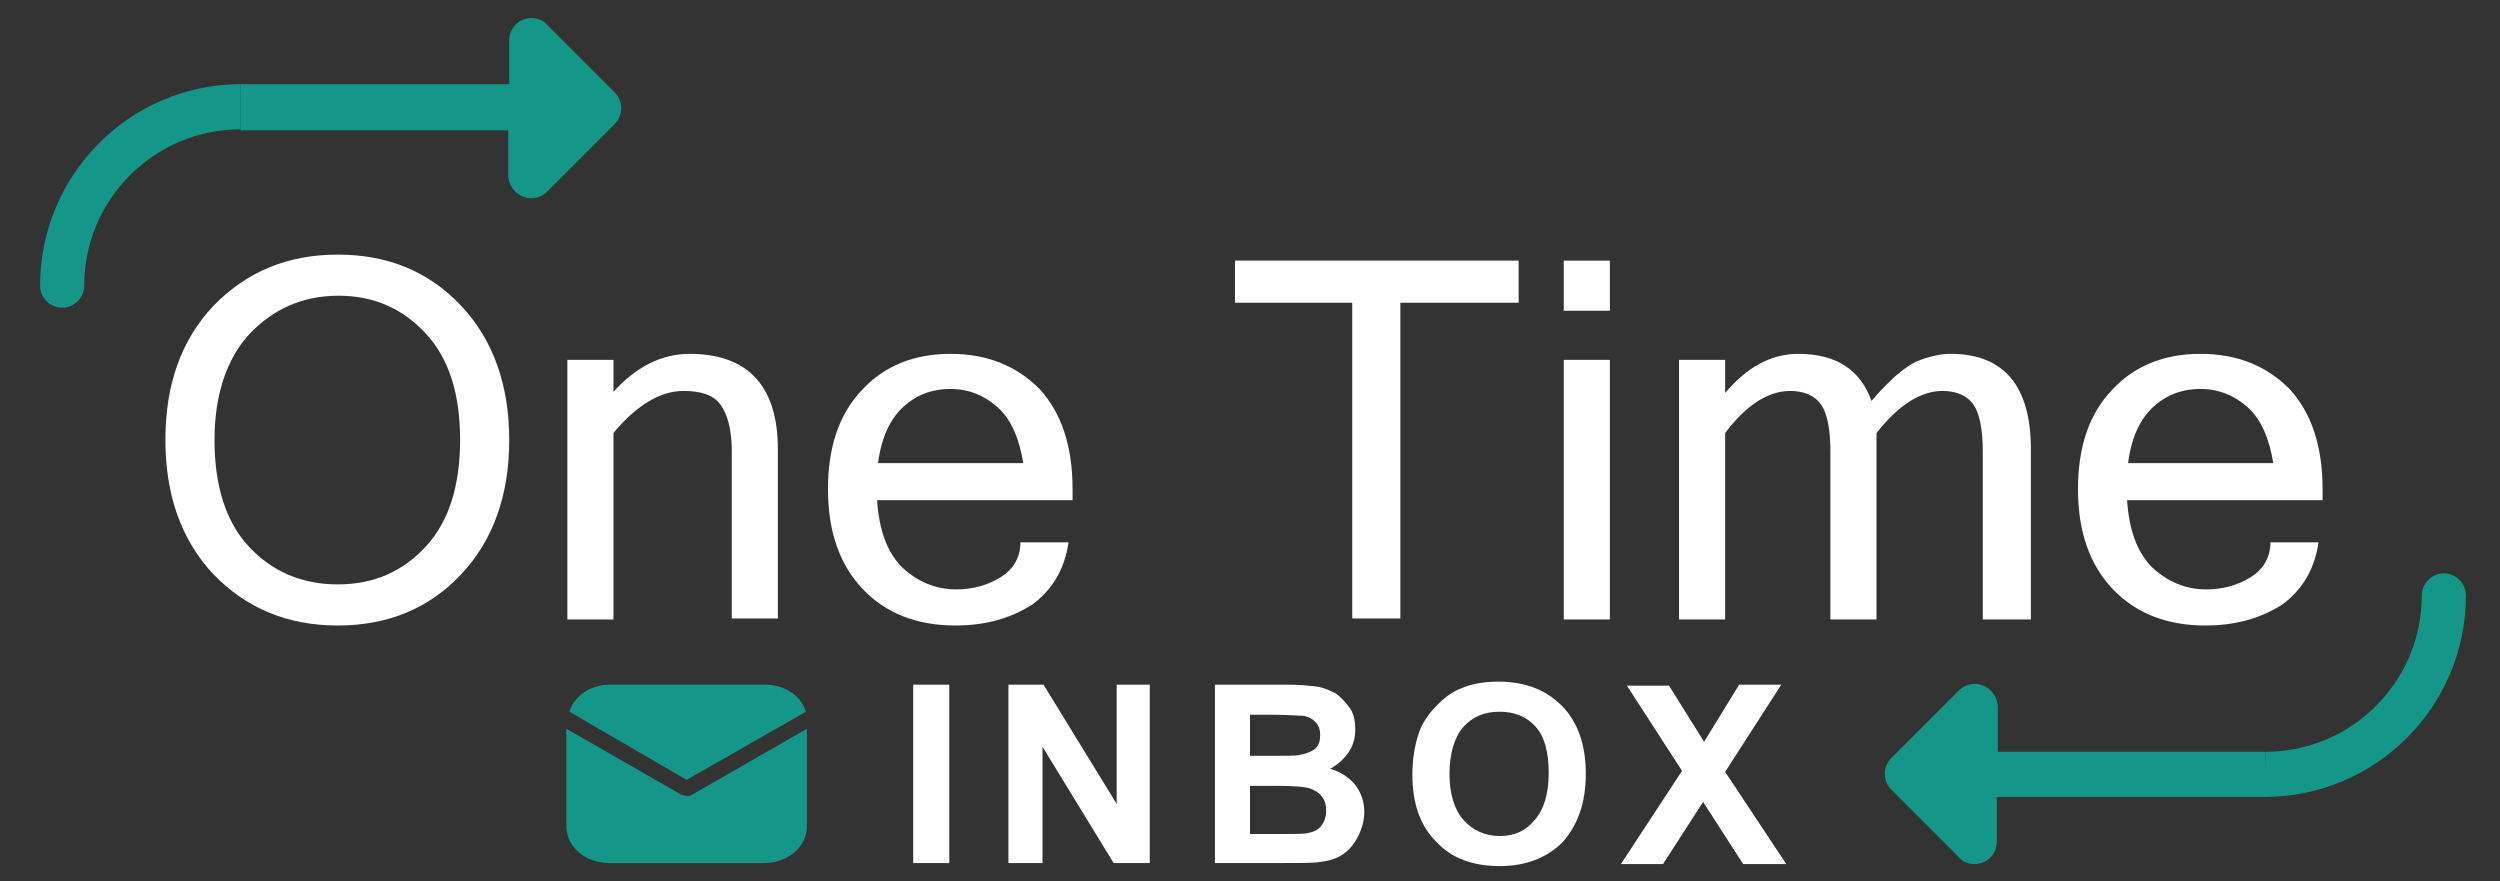
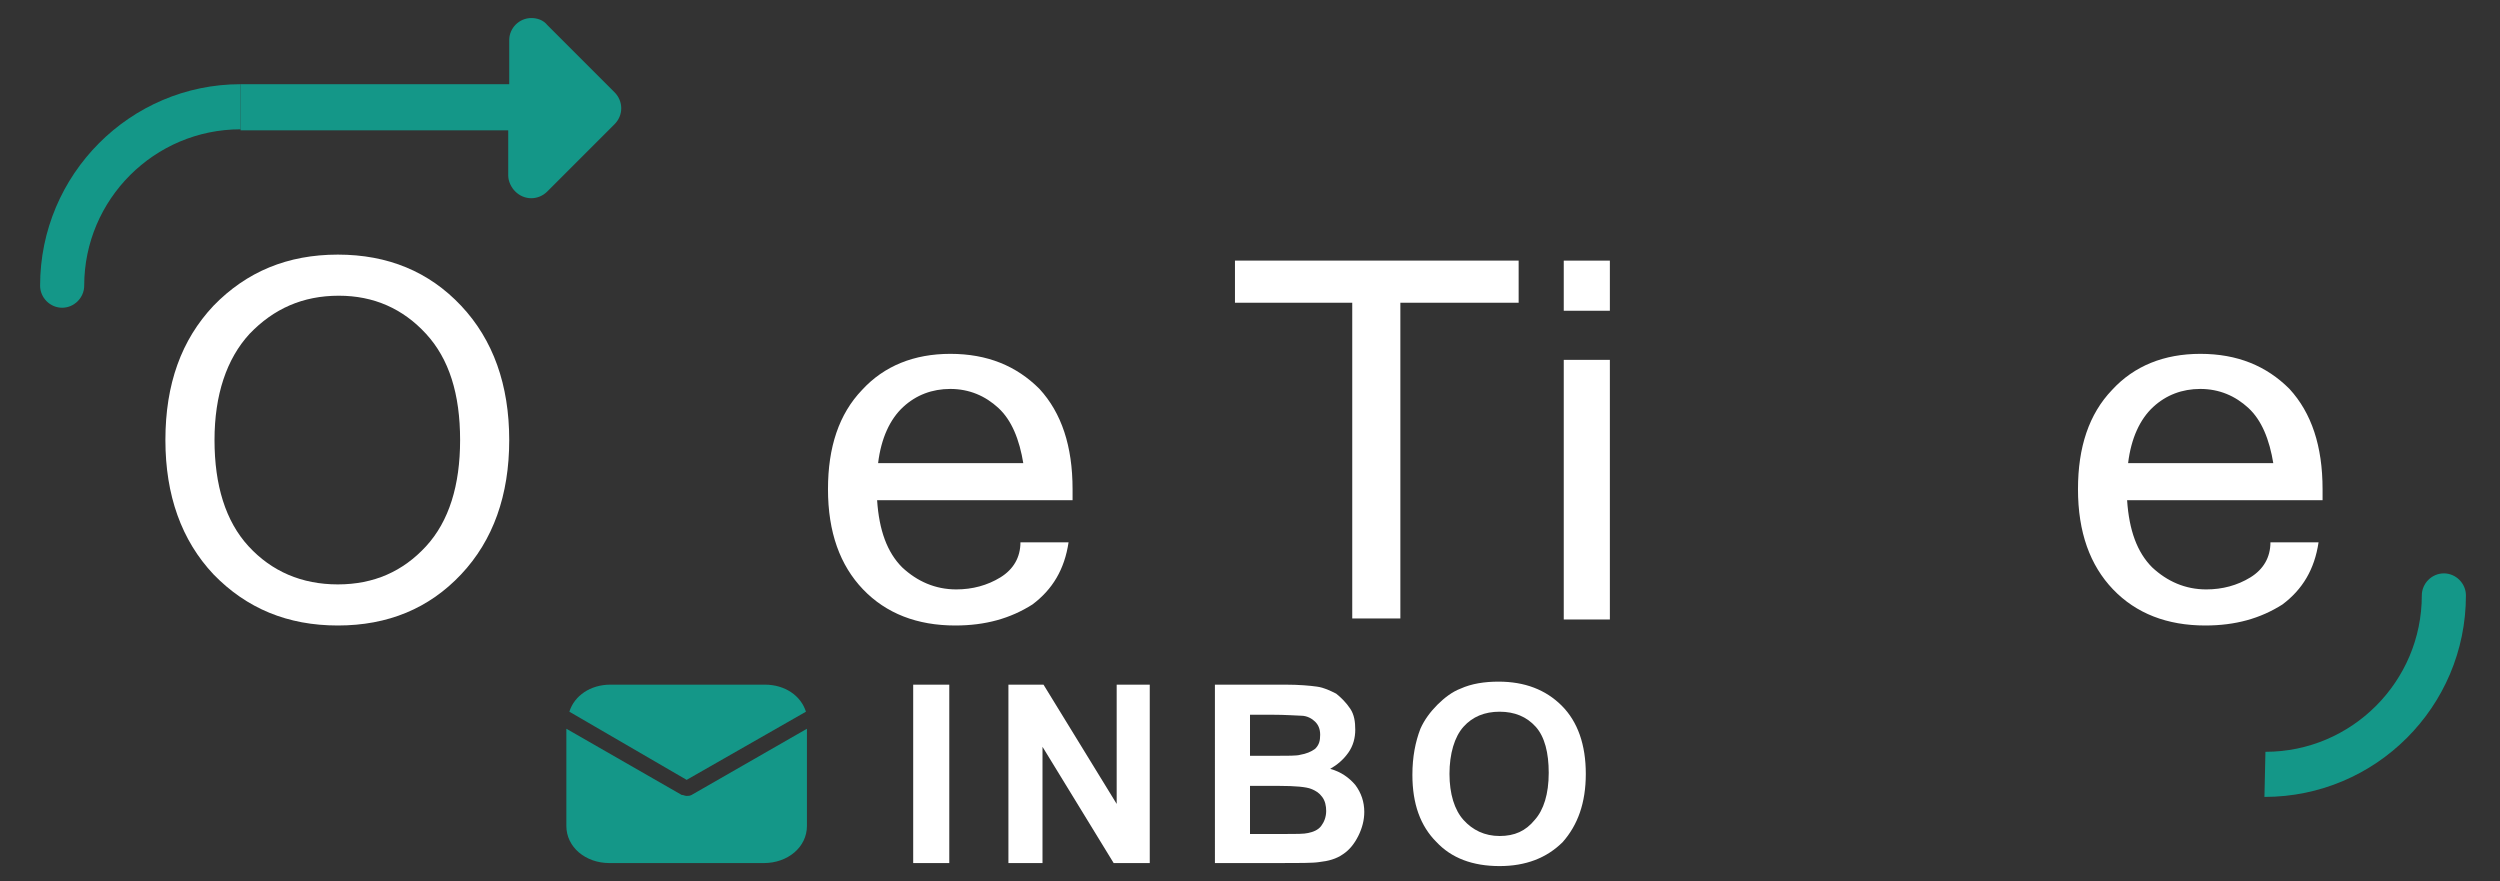
<svg xmlns="http://www.w3.org/2000/svg" version="1.1" id="Layer_1" x="0px" y="0px" viewBox="0 0 249.4 87.9" enable-background="new 0 0 249.4 87.9" xml:space="preserve">
  <rect x="0" y="0" width="249.4" height="87.9" fill="#333333" stroke="none" />
  <g id="XMLID_3_">
    <path id="XMLID_5_" fill="#FFFFFF" d="M33.7,25.4c5,0,9.1,1.7,12.3,5.1c3.2,3.4,4.8,7.9,4.8,13.4s-1.6,10-4.8,13.4   c-3.2,3.4-7.3,5.1-12.3,5.1c-5,0-9.1-1.7-12.4-5.1c-3.2-3.4-4.8-7.9-4.8-13.4c0-5.6,1.6-10,4.8-13.4C24.6,27.1,28.7,25.4,33.7,25.4   z M33.7,58.3c3.6,0,6.5-1.3,8.8-3.8c2.3-2.5,3.4-6.1,3.4-10.6c0-4.6-1.1-8.1-3.4-10.6c-2.3-2.5-5.2-3.8-8.7-3.8   c-3.6,0-6.5,1.3-8.9,3.8c-2.3,2.5-3.5,6.1-3.5,10.6c0,4.5,1.1,8.1,3.4,10.6S30.1,58.3,33.7,58.3z" />
-     <path id="XMLID_8_" fill="#FFFFFF" d="M61.1,39.2c2.3-2.6,4.9-3.9,7.7-3.9c5.8,0,8.8,3.2,8.8,9.5v16.9H73V45c0-2.1-0.4-3.6-1.1-4.6   s-2-1.4-3.7-1.4c-2.3,0-4.7,1.4-7,4.2v18.6h-4.6V35.9h4.6V39.2z" />
    <path id="XMLID_10_" fill="#FFFFFF" d="M95.3,62.4c-3.8,0-6.9-1.2-9.2-3.6c-2.3-2.4-3.5-5.7-3.5-10c0-4.2,1.1-7.5,3.4-9.9   c2.2-2.4,5.2-3.6,8.8-3.6c3.7,0,6.6,1.2,8.9,3.5c2.2,2.4,3.3,5.7,3.3,10v1.1H87.5c0.2,3,1,5.2,2.5,6.7c1.5,1.4,3.3,2.2,5.4,2.2   c1.6,0,3.1-0.4,4.4-1.2s2-2,2-3.5h4.8c-0.4,2.7-1.6,4.7-3.6,6.2C100.8,61.7,98.3,62.4,95.3,62.4z M102.1,46.3   c-0.4-2.5-1.2-4.4-2.5-5.6c-1.3-1.2-2.9-1.9-4.8-1.9c-1.8,0-3.4,0.6-4.7,1.8c-1.3,1.2-2.2,3.1-2.5,5.6H102.1z" />
    <path id="XMLID_13_" fill="#FFFFFF" d="M151.5,30.2h-11.8v31.5h-4.8V30.2h-11.7V26h28.3V30.2z" />
    <path id="XMLID_15_" fill="#FFFFFF" d="M160.6,31H156v-5h4.6V31z M160.6,61.8H156V35.9h4.6V61.8z" />
-     <path id="XMLID_18_" fill="#FFFFFF" d="M202.4,61.8h-4.6V45c0-2.1-0.3-3.7-0.9-4.6c-0.6-0.9-1.7-1.4-3.1-1.4   c-2.2,0-4.4,1.4-6.6,4.2v18.6h-4.6V45c0-2.1-0.3-3.7-0.9-4.6c-0.6-0.9-1.7-1.4-3.1-1.4c-2.2,0-4.4,1.4-6.5,4.2v18.6h-4.6V35.9h4.6   v3.3c2.2-2.6,4.6-3.9,7.3-3.9c3.8,0,6.2,1.6,7.3,4.7c1.7-2,3.2-3.3,4.4-3.9c1.2-0.5,2.4-0.8,3.5-0.8c5.3,0,8,3.2,8,9.5V61.8z" />
    <path id="XMLID_20_" fill="#FFFFFF" d="M220,62.4c-3.8,0-6.9-1.2-9.2-3.6s-3.5-5.7-3.5-10c0-4.2,1.1-7.5,3.4-9.9   c2.2-2.4,5.2-3.6,8.8-3.6c3.7,0,6.6,1.2,8.9,3.5c2.2,2.4,3.3,5.7,3.3,10v1.1h-19.5c0.2,3,1,5.2,2.5,6.7c1.5,1.4,3.3,2.2,5.4,2.2   c1.6,0,3.1-0.4,4.4-1.2s2-2,2-3.5h4.8c-0.4,2.7-1.6,4.7-3.6,6.2C225.5,61.7,223,62.4,220,62.4z M226.8,46.3   c-0.4-2.5-1.2-4.4-2.5-5.6c-1.3-1.2-2.9-1.9-4.8-1.9c-1.8,0-3.4,0.6-4.7,1.8c-1.3,1.2-2.2,3.1-2.5,5.6H226.8z" />
  </g>
  <path id="XMLID_482_" fill="#149788" d="M24,12.9c-8.6,0-15.6,7-15.6,15.6c0,1.2-1,2.2-2.2,2.2S4,29.7,4,28.5C4,17.4,13,8.4,24,8.4" />
  <path id="XMLID_480_" fill="#149788" d="M24,8.4h26.8V4c0-1.2,1-2.2,2.2-2.2c0.6,0,1.2,0.2,1.6,0.7l6.7,6.7c0.9,0.9,0.9,2.3,0,3.2  l-6.7,6.7c-0.9,0.9-2.3,0.9-3.2,0c-0.4-0.4-0.7-1-0.7-1.6v-4.5H24" />
  <g id="XMLID_23_">
    <path id="XMLID_24_" fill="#FFFFFF" d="M91.1,86.2V68.3h3.6v17.8H91.1z" />
    <path id="XMLID_26_" fill="#FFFFFF" d="M100.6,86.2V68.3h3.5l7.3,11.9V68.3h3.3v17.8h-3.6L104,74.5v11.6H100.6z" />
    <path id="XMLID_28_" fill="#FFFFFF" d="M121.1,68.3h7.1c1.4,0,2.5,0.1,3.2,0.2c0.7,0.1,1.3,0.4,1.9,0.7c0.5,0.4,1,0.9,1.4,1.5   s0.5,1.3,0.5,2.1c0,0.8-0.2,1.6-0.7,2.3c-0.5,0.7-1.1,1.2-1.8,1.6c1.1,0.3,1.9,0.9,2.5,1.6c0.6,0.8,0.9,1.7,0.9,2.7   c0,0.8-0.2,1.6-0.6,2.4c-0.4,0.8-0.9,1.4-1.5,1.8c-0.7,0.5-1.5,0.7-2.4,0.8c-0.6,0.1-2,0.1-4.3,0.1h-6.1V68.3z M124.7,71.3v4.1h2.4   c1.4,0,2.3,0,2.6-0.1c0.6-0.1,1.1-0.3,1.5-0.6c0.4-0.4,0.5-0.8,0.5-1.4c0-0.6-0.2-1-0.5-1.3c-0.3-0.3-0.8-0.6-1.4-0.6   c-0.4,0-1.4-0.1-3.1-0.1H124.7z M124.7,78.4v4.8h3.3c1.3,0,2.1,0,2.5-0.1c0.5-0.1,1-0.3,1.3-0.7c0.3-0.4,0.5-0.9,0.5-1.5   c0-0.5-0.1-1-0.4-1.4c-0.3-0.4-0.6-0.6-1.1-0.8c-0.5-0.2-1.6-0.3-3.2-0.3H124.7z" />
    <path id="XMLID_32_" fill="#FFFFFF" d="M140.9,77.3c0-1.8,0.3-3.3,0.8-4.6c0.4-0.9,1-1.7,1.7-2.4c0.7-0.7,1.5-1.3,2.3-1.6   c1.1-0.5,2.4-0.7,3.8-0.7c2.6,0,4.7,0.8,6.3,2.4c1.6,1.6,2.4,3.9,2.4,6.8c0,2.9-0.8,5.1-2.3,6.8c-1.6,1.6-3.7,2.4-6.3,2.4   c-2.7,0-4.8-0.8-6.3-2.4C141.7,82.4,140.9,80.2,140.9,77.3z M144.6,77.2c0,2,0.5,3.6,1.4,4.6c0.9,1,2.1,1.6,3.6,1.6   s2.6-0.5,3.5-1.6c0.9-1,1.4-2.6,1.4-4.7c0-2-0.4-3.6-1.3-4.6c-0.9-1-2.1-1.5-3.6-1.5s-2.7,0.5-3.6,1.5S144.6,75.2,144.6,77.2z" />
-     <path id="XMLID_35_" fill="#FFFFFF" d="M161.7,86.2l6.1-9.3l-5.5-8.5h4.2L170,74l3.5-5.7h4.2l-5.6,8.7l6.1,9.2h-4.3l-4-6.2l-4,6.2   H161.7z" />
  </g>
  <g id="XMLID_486_">
    <path id="XMLID_487_" fill="#149788" d="M68.5,77.8L80.4,71c-0.5-1.6-2.1-2.7-4.1-2.7l-15.4,0c-2,0-3.6,1.1-4.1,2.7L68.5,77.8z" />
  </g>
  <g id="XMLID_484_">
    <path id="XMLID_485_" fill="#149788" d="M69,79.3c-0.2,0.1-0.3,0.1-0.5,0.1c-0.2,0-0.3-0.1-0.5-0.1l-11.5-6.6l0,9.7   c0,2.1,1.9,3.7,4.3,3.7l15.4,0c2.4,0,4.3-1.6,4.3-3.7l0-9.7L69,79.3z" />
  </g>
  <path id="XMLID_2_" fill="#149788" d="M226,75c8.6,0,15.6-7,15.6-15.6c0-1.2,1-2.2,2.2-2.2s2.2,1,2.2,2.2c0,11.1-9,20.1-20.1,20.1" />
-   <path id="XMLID_4_" fill="#149788" d="M226,79.5h-26.8v4.5c0,1.2-1,2.2-2.2,2.2c-0.6,0-1.2-0.2-1.6-0.7l-6.7-6.7  c-0.9-0.9-0.9-2.3,0-3.2l6.7-6.7c0.9-0.9,2.3-0.9,3.2,0c0.4,0.4,0.7,1,0.7,1.6V75H226" />
</svg>